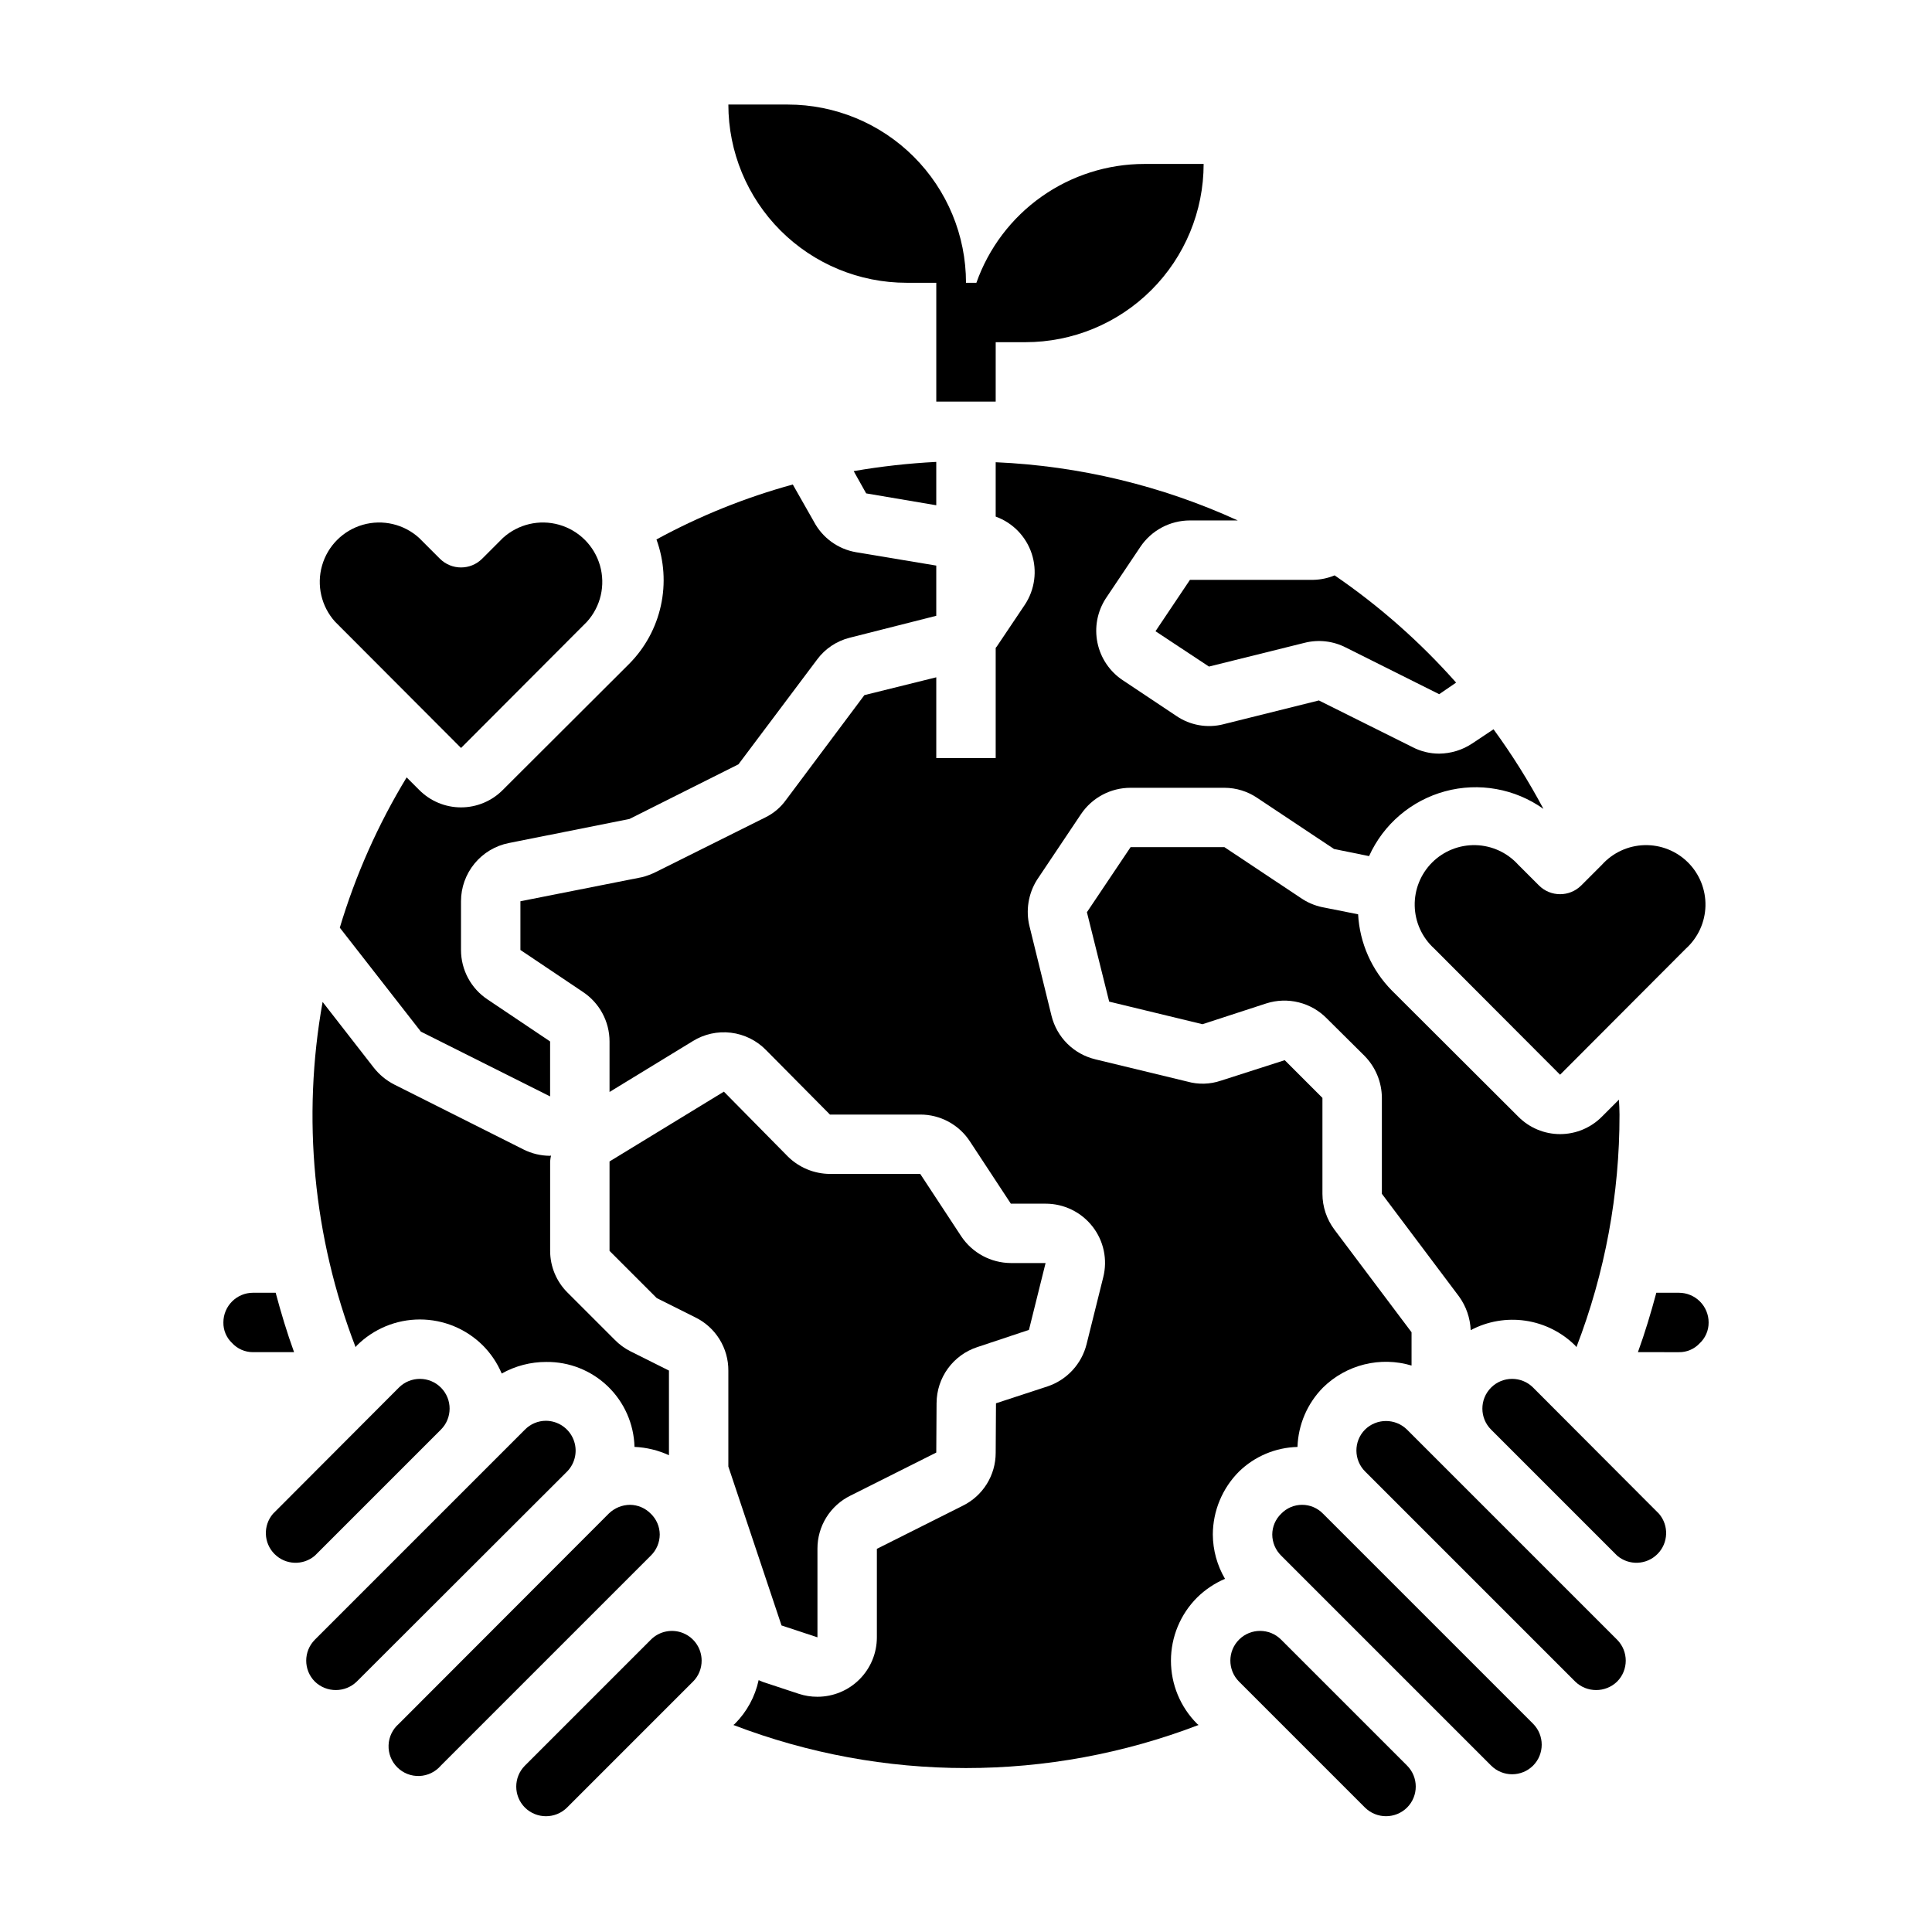
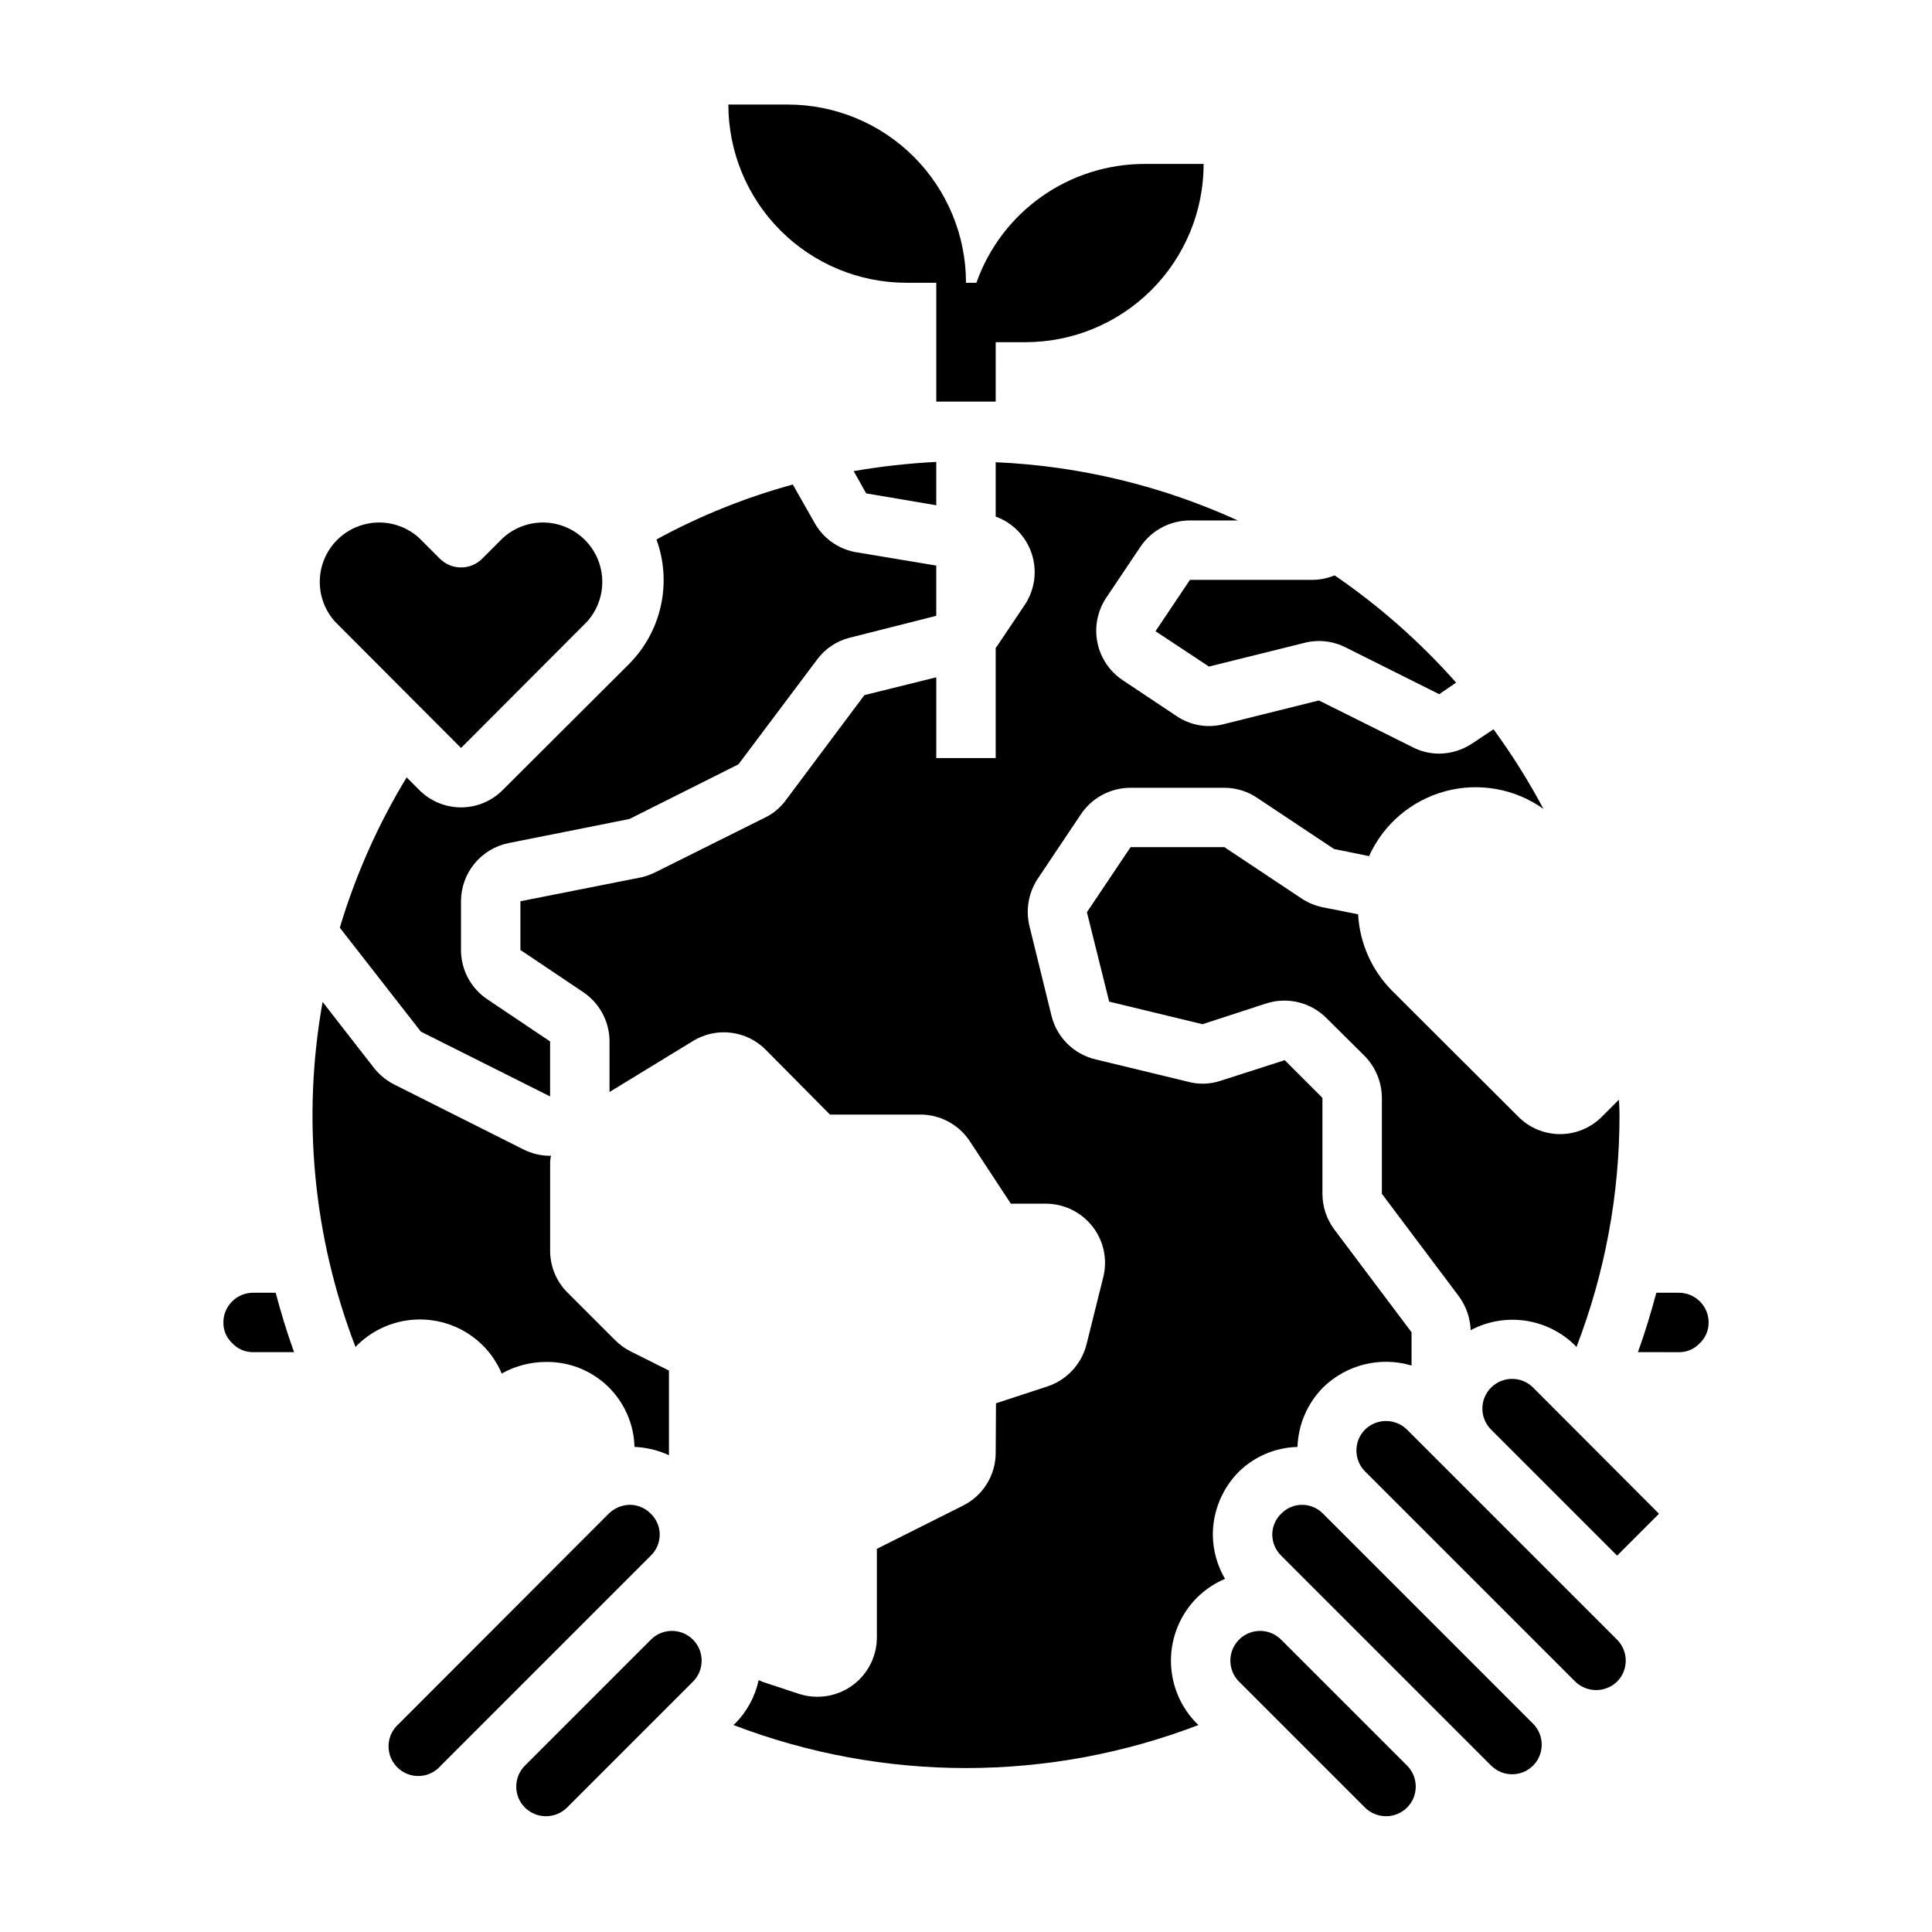
<svg xmlns="http://www.w3.org/2000/svg" fill="#000000" width="800px" height="800px" version="1.1" viewBox="144 144 512 512">
  <g>
    <path d="m211.07 486.59c-4.348 0-7.871 3.523-7.871 7.871-0.035 2.051 0.793 4.023 2.281 5.434 1.43 1.57 3.465 2.457 5.59 2.441h10.863c-1.891-5.195-3.465-10.469-4.879-15.742z" />
    <path d="m290.03 450.22c-0.078 0-0.156 0.078-0.234 0.078h-0.004c-2.43-0.004-4.828-0.57-7.004-1.652l-34.32-17.238-0.004-0.004c-2.113-1.082-3.965-2.613-5.43-4.484l-13.539-17.398c-5.508 30.715-2.484 62.355 8.734 91.473l0.316-0.395c4.438-4.434 10.453-6.926 16.727-6.926 6.277 0 12.293 2.492 16.73 6.926 2.109 2.129 3.793 4.641 4.957 7.402 3.609-2.023 7.676-3.082 11.809-3.07 6.074-0.07 11.93 2.254 16.305 6.465 4.375 4.215 6.914 9.977 7.078 16.047 3.156 0.137 6.258 0.883 9.129 2.207v-22.438l-10.234-5.117c-1.516-0.766-2.898-1.777-4.09-2.992l-12.52-12.516c-2.969-2.93-4.641-6.926-4.644-11.098v-23.695c0.043-0.531 0.121-1.055 0.238-1.574z" />
-     <path d="m227.45 556.26 33.379-33.379h-0.004c3.086-3.062 3.106-8.051 0.039-11.137-3.062-3.086-8.051-3.106-11.137-0.039l-33.379 33.457c-2.676 3.121-2.496 7.777 0.414 10.684 2.906 2.91 7.562 3.09 10.688 0.414z" />
    <path d="m392.12 277.9v-11.492c-7.336 0.375-14.645 1.191-21.883 2.441l3.305 5.902z" />
-     <path d="m238.54 589.64 55.734-55.656c2.231-2.266 2.887-5.648 1.668-8.582-1.219-2.938-4.078-4.859-7.258-4.879-2.106 0-4.121 0.852-5.59 2.359l-55.656 55.656h0.004c-3.055 3.07-3.055 8.031 0 11.102 3.094 2.992 8.004 2.992 11.098 0z" />
-     <path d="m351.11 574.76 9.523 3.148v-23.457c-0.012-2.934 0.797-5.812 2.344-8.305 1.547-2.492 3.762-4.496 6.394-5.789l22.75-11.414 0.078-13.145h0.004c0.016-3.285 1.07-6.484 3.004-9.141 1.938-2.656 4.656-4.637 7.777-5.66l13.699-4.566 4.406-17.711h-9.207c-5.289-0.031-10.215-2.684-13.148-7.086l-10.863-16.531h-23.93c-4.191-0.023-8.207-1.691-11.18-4.644l-16.926-17.16-30.305 18.5v23.695l12.516 12.516 10.234 5.117c2.633 1.289 4.848 3.297 6.394 5.789 1.547 2.492 2.359 5.367 2.344 8.301v25.426z" />
    <path d="m277.27 353.32c-2.93 2.973-6.926 4.644-11.098 4.644-4.176 0-8.172-1.672-11.102-4.644l-3.305-3.305c-7.574 12.469-13.527 25.855-17.715 39.832l21.492 27.551 34.242 17.164v-14.566l-16.531-11.098c-4.422-2.914-7.082-7.852-7.082-13.148v-12.91c0-3.641 1.266-7.164 3.578-9.98 2.309-2.812 5.523-4.738 9.094-5.445l31.961-6.375 28.891-14.484 20.859-27.789v-0.004c2.113-2.848 5.144-4.875 8.582-5.746l22.984-5.824v-13.305l-21.254-3.543c-4.781-0.82-8.91-3.816-11.176-8.105l-5.59-9.84c-12.566 3.441-24.691 8.328-36.133 14.562 2.051 5.617 2.457 11.703 1.172 17.543-1.281 5.844-4.199 11.199-8.414 15.441z" />
    <path d="m329.94 584.05c-0.012-3.184-1.941-6.047-4.891-7.254-2.945-1.203-6.328-0.516-8.57 1.742l-33.379 33.379c-3.051 3.07-3.051 8.027 0 11.098 3.094 3.07 8.086 3.07 11.18 0l33.379-33.379v0.004c1.48-1.48 2.301-3.496 2.281-5.59z" />
    <path d="m266.18 342.22 33.379-33.457h-0.004c3.648-4.039 4.949-9.672 3.445-14.902-1.504-5.227-5.598-9.309-10.832-10.797-5.234-1.484-10.863-0.16-14.891 3.5l-5.512 5.512c-3.094 3.07-8.082 3.07-11.176 0l-5.512-5.512c-4.023-3.66-9.656-4.984-14.891-3.5-5.234 1.488-9.328 5.57-10.832 10.797-1.504 5.231-0.199 10.863 3.445 14.902z" />
    <path d="m487.85 527.45c0.191-5.914 2.609-11.535 6.769-15.742 3.031-2.981 6.809-5.094 10.934-6.117 4.125-1.023 8.449-0.926 12.523 0.293v-8.816l-20.469-27.238h0.004c-2.039-2.731-3.144-6.043-3.152-9.449v-25.426l-9.996-9.996-16.926 5.434v-0.004c-2.871 0.98-5.973 1.062-8.895 0.238l-24.402-5.902v-0.004c-2.793-0.676-5.352-2.102-7.391-4.129-2.039-2.027-3.484-4.574-4.18-7.363l-5.824-23.695h-0.004c-1.051-4.215-0.34-8.676 1.969-12.359l11.652-17.398v0.004c2.938-4.383 7.867-7.008 13.145-7.008h24.875c3.152 0.008 6.227 0.969 8.816 2.758l20.23 13.461 9.289 1.891v-0.004c3.809-8.449 11.203-14.75 20.148-17.176 8.945-2.422 18.508-0.715 26.062 4.66-3.906-7.336-8.324-14.387-13.227-21.098l-5.668 3.777c-2.59 1.723-5.625 2.652-8.738 2.68-2.465 0.004-4.898-0.59-7.082-1.734l-24.797-12.359-25.27 6.297v0.004c-4.297 1.102-8.859 0.297-12.516-2.207l-14.168-9.445h-0.004c-3.465-2.297-5.879-5.867-6.719-9.938-0.844-4.07-0.039-8.309 2.231-11.789l9.133-13.617c2.941-4.383 7.871-7.008 13.148-7.008h12.676-0.004c-20.195-9.223-41.977-14.461-64.156-15.43v14.406c4.519 1.633 8.035 5.25 9.543 9.812 1.504 4.566 0.832 9.566-1.828 13.566l-7.398 11.02c-0.078 0.156-0.234 0.234-0.316 0.395v29.207h-15.746v-21.41l-19.051 4.723-20.781 27.789v-0.004c-1.418 1.984-3.312 3.582-5.508 4.644l-28.891 14.406c-1.207 0.609-2.473 1.086-3.781 1.418l-32.195 6.375v12.91l16.531 11.098v0.004c4.422 2.91 7.086 7.852 7.086 13.145v13.383l22.043-13.461h-0.004c3.027-1.883 6.602-2.672 10.141-2.242 3.535 0.43 6.82 2.055 9.305 4.606l16.926 17.082h23.93c5.297-0.008 10.242 2.656 13.148 7.086l10.863 16.531h9.211-0.004c4.859-0.008 9.453 2.227 12.441 6.059 2.977 3.809 4.023 8.777 2.832 13.461l-4.41 17.711v0.004c-1.309 5.238-5.195 9.449-10.309 11.176l-13.699 4.488-0.078 13.145c-0.004 2.922-0.824 5.781-2.367 8.258-1.543 2.477-3.75 4.469-6.371 5.754l-22.75 11.418v23.457c0 4.176-1.66 8.18-4.613 11.133-2.949 2.953-6.957 4.609-11.133 4.609-1.684 0.012-3.359-0.258-4.957-0.785l-9.523-3.148c-0.395-0.156-0.707-0.316-1.102-0.473h-0.004c-0.941 4.383-3.129 8.398-6.297 11.57l-0.395 0.316c39.684 15.219 83.594 15.219 123.28 0l-0.395-0.316c-4.434-4.438-6.926-10.453-6.926-16.727 0-6.273 2.492-12.289 6.926-16.727 2.137-2.102 4.644-3.785 7.398-4.961-2.086-3.559-3.199-7.606-3.227-11.73 0.02-6.258 2.508-12.254 6.93-16.688 4.16-4.055 9.699-6.387 15.508-6.535z" />
    <path d="m260.82 611.91 55.656-55.656c1.504-1.473 2.352-3.484 2.363-5.59-0.012-2.078-0.863-4.066-2.363-5.508-1.449-1.488-3.434-2.34-5.512-2.363-2.086 0.016-4.086 0.832-5.59 2.281l-55.656 55.734h0.004c-1.668 1.43-2.664 3.484-2.746 5.676-0.086 2.191 0.75 4.32 2.301 5.871 1.551 1.551 3.676 2.383 5.867 2.301 2.191-0.086 4.25-1.082 5.676-2.746z" />
    <path d="m572.55 589.64c3.051-3.07 3.051-8.031 0-11.102l-55.656-55.656c-3.094-3.066-8.086-3.066-11.18 0-3.031 3.094-2.996 8.055 0.078 11.102l55.656 55.656c3.094 2.992 8.004 2.992 11.102 0z" />
-     <path d="m583.65 545.16-33.379-33.457h0.004c-3.09-3.066-8.074-3.047-11.141 0.039-3.066 3.086-3.047 8.074 0.039 11.137l33.379 33.379c3.121 2.676 7.777 2.496 10.684-0.414 2.91-2.906 3.09-7.562 0.414-10.684z" />
+     <path d="m583.65 545.16-33.379-33.457h0.004c-3.09-3.066-8.074-3.047-11.141 0.039-3.066 3.086-3.047 8.074 0.039 11.137l33.379 33.379z" />
    <path d="m505.72 623.01c3.094 3.07 8.086 3.07 11.18 0 3.051-3.07 3.051-8.027 0-11.098l-33.379-33.379c-3.062-3.086-8.051-3.106-11.137-0.039-3.086 3.066-3.106 8.051-0.039 11.141z" />
    <path d="m550.28 611.91c3.051-3.07 3.051-8.031 0-11.102l-55.656-55.656v0.004c-1.453-1.512-3.457-2.363-5.551-2.363s-4.098 0.852-5.551 2.363c-1.5 1.441-2.352 3.43-2.359 5.508 0.008 2.106 0.859 4.117 2.359 5.59l55.656 55.656c3.07 3.051 8.027 3.051 11.102 0z" />
    <path d="m450.22 311.28 14.168 9.367 25.348-6.297c3.68-0.93 7.57-0.48 10.945 1.258l24.719 12.359 4.488-3.07h-0.004c-9.527-10.754-20.34-20.297-32.195-28.418-1.773 0.738-3.672 1.141-5.59 1.184h-32.746z" />
    <path d="m588.93 502.34c2.051 0.035 4.023-0.793 5.434-2.285 1.57-1.43 2.457-3.461 2.441-5.59 0-2.086-0.832-4.09-2.309-5.566-1.477-1.473-3.477-2.305-5.566-2.305h-5.984c-1.418 5.273-2.992 10.547-4.879 15.742z" />
    <path d="m530.68 487.61c1.871 2.602 2.938 5.695 3.07 8.895 4.449-2.363 9.539-3.238 14.523-2.504 4.988 0.738 9.605 3.051 13.184 6.598l0.316 0.395c7.578-19.664 11.449-40.562 11.414-61.637 0-1.34-0.078-2.598-0.156-3.938l-4.488 4.488c-2.93 2.969-6.93 4.644-11.102 4.644s-8.168-1.676-11.098-4.644l-33.457-33.379c-5.363-5.418-8.559-12.617-8.973-20.23l-9.523-1.891h-0.004c-2.031-0.434-3.957-1.262-5.668-2.438l-20.23-13.461h-24.875l-11.57 17.238 5.902 23.695 24.719 5.984 16.926-5.512c2.785-0.887 5.762-0.984 8.598-0.273 2.836 0.707 5.422 2.191 7.461 4.289l9.918 9.84c2.953 2.973 4.621 6.988 4.644 11.176v25.426z" />
-     <path d="m568.54 373.16-5.512 5.512v-0.004c-3.094 3.07-8.082 3.07-11.176 0l-5.512-5.512v0.004c-2.891-3.199-6.961-5.074-11.27-5.188-4.309-0.113-8.477 1.543-11.531 4.586-3.051 3.043-4.723 7.203-4.625 11.512 0.098 4.309 1.957 8.387 5.148 11.289l33.375 33.453 33.379-33.457v0.004c3.188-2.902 5.051-6.981 5.148-11.289s-1.574-8.469-4.629-11.512c-3.051-3.043-7.219-4.699-11.527-4.586s-8.383 1.988-11.27 5.188z" />
    <path d="m447.23 187.45c-9.758 0.012-19.273 3.047-27.238 8.684-7.965 5.637-13.984 13.605-17.238 22.805h-2.754c0-12.527-4.977-24.539-13.836-33.398-8.855-8.855-20.871-13.832-33.398-13.832h-15.742c0 12.527 4.977 24.539 13.832 33.398 8.859 8.855 20.871 13.832 33.398 13.832h7.871v31.488h15.742l0.004-15.742h7.871c12.527 0 24.539-4.977 33.398-13.836 8.859-8.855 13.836-20.871 13.836-33.398z" />
  </g>
</svg>